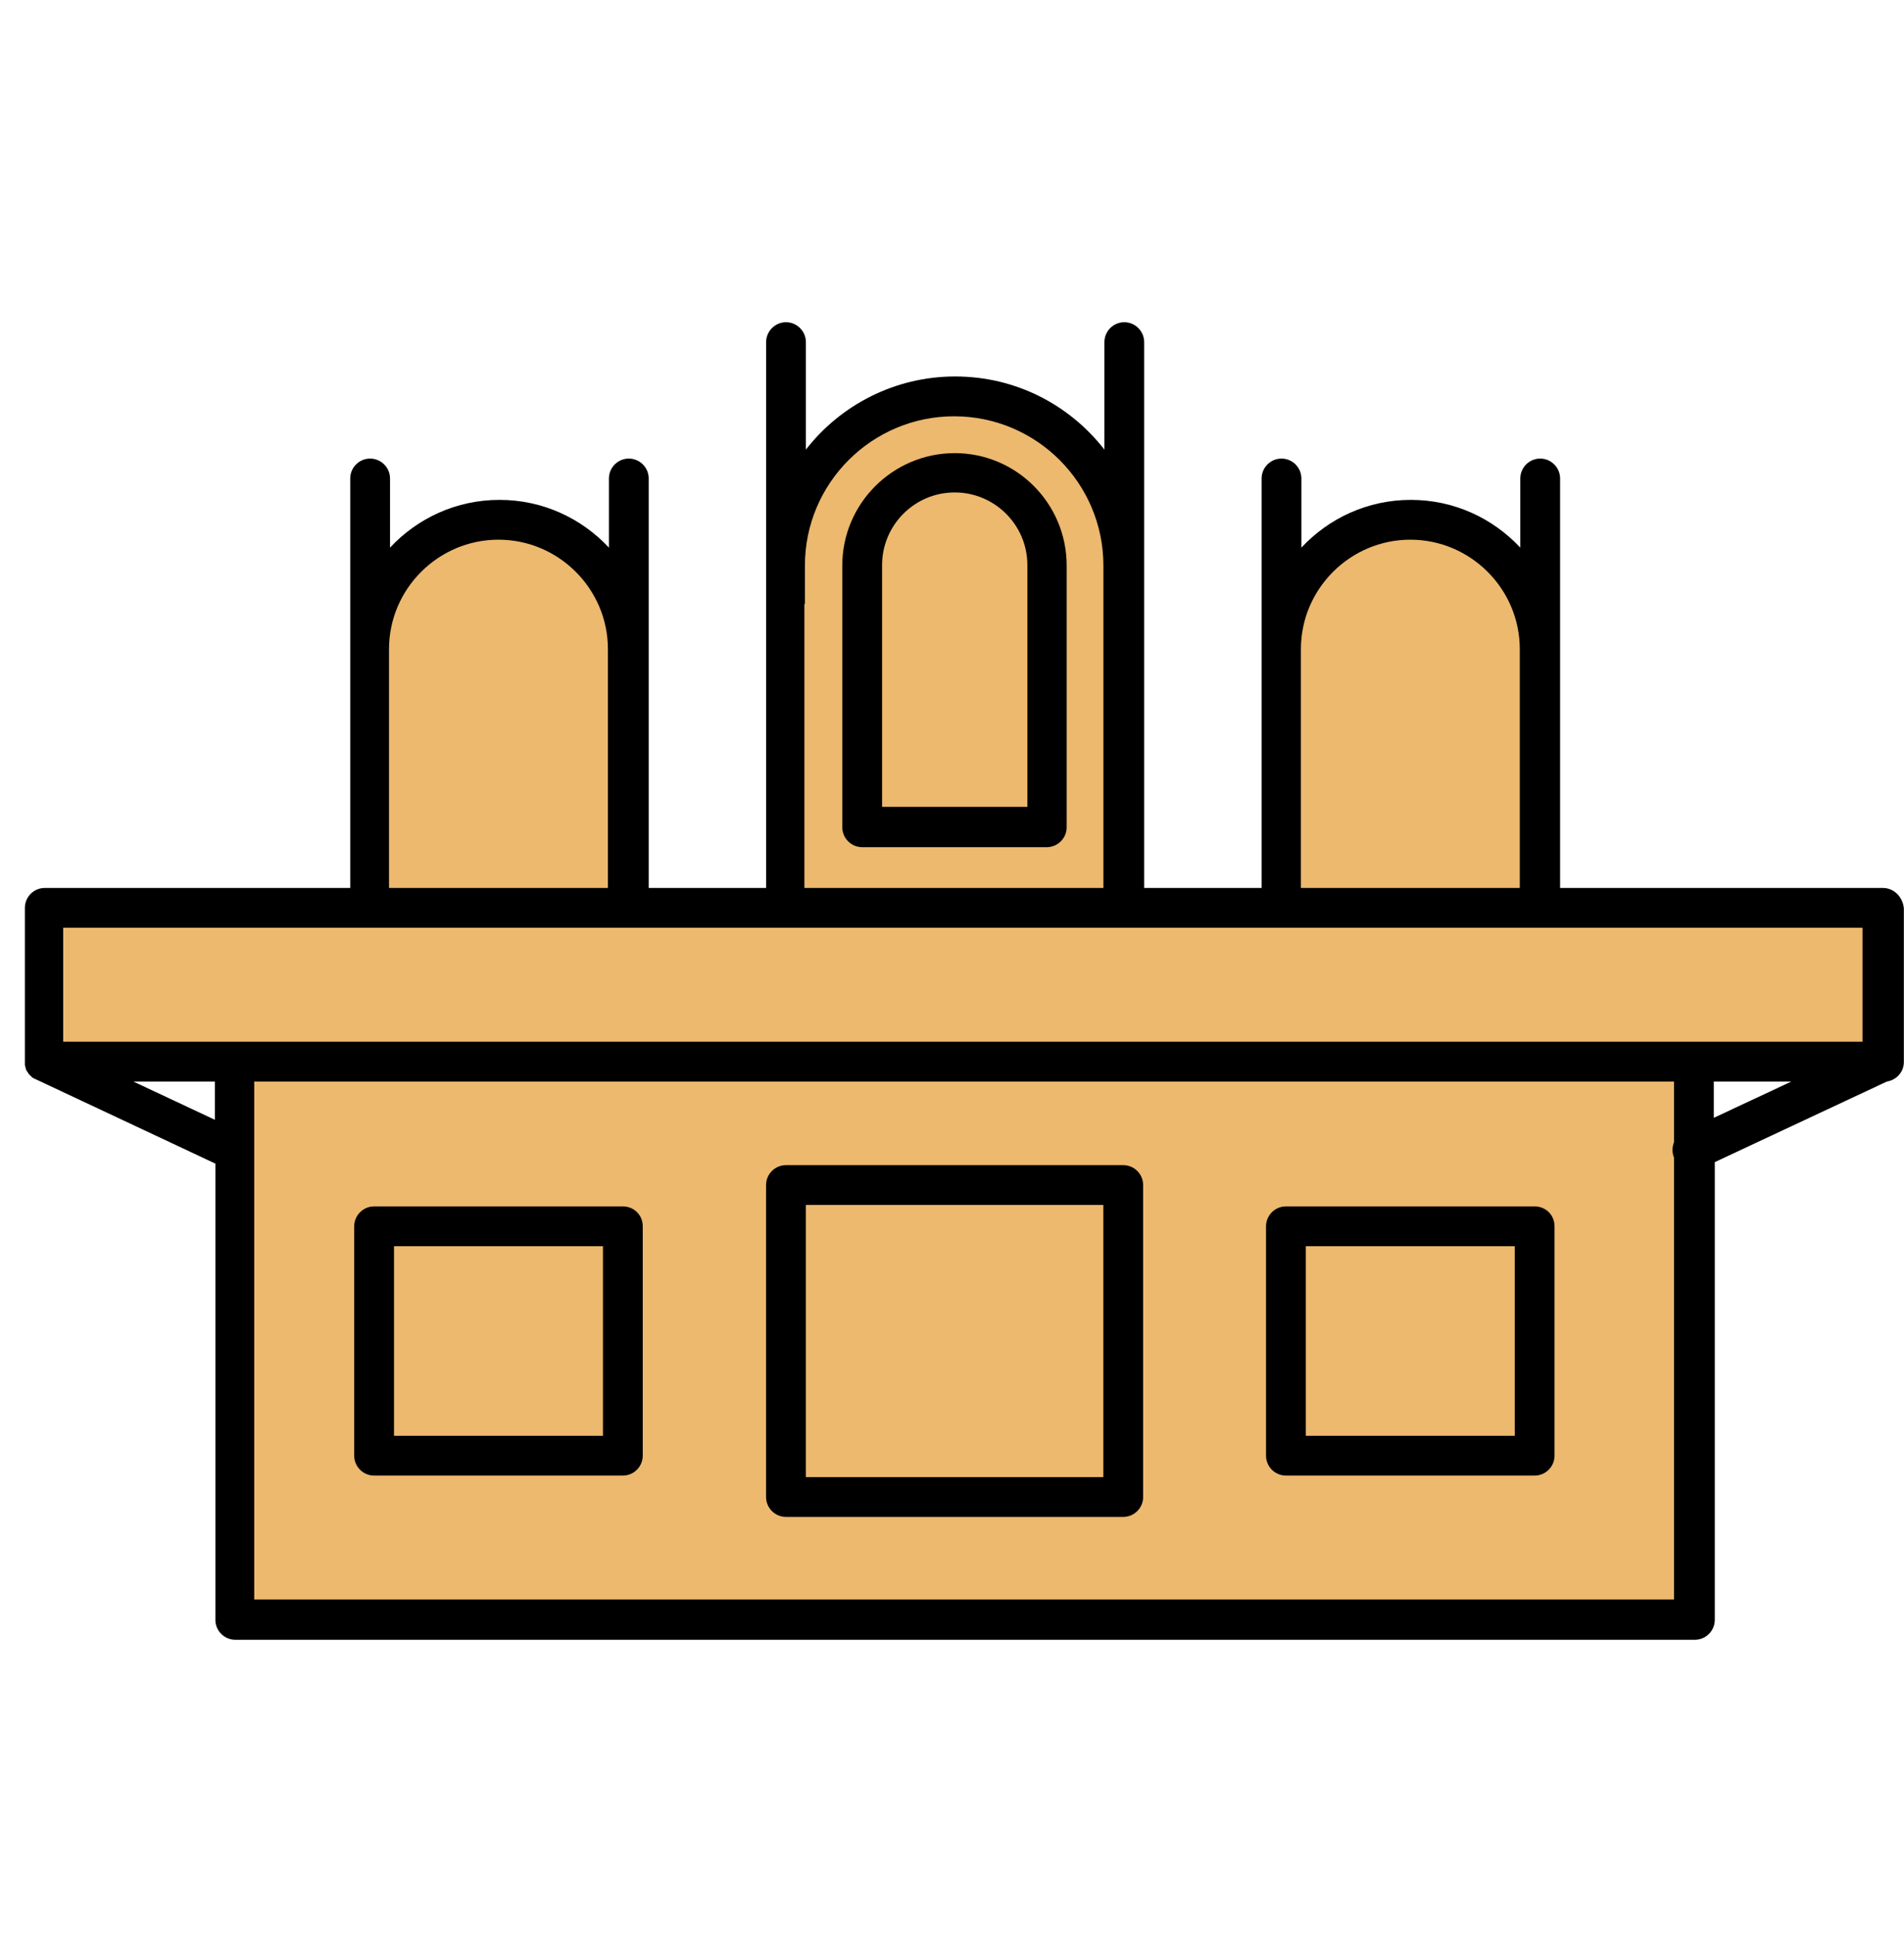
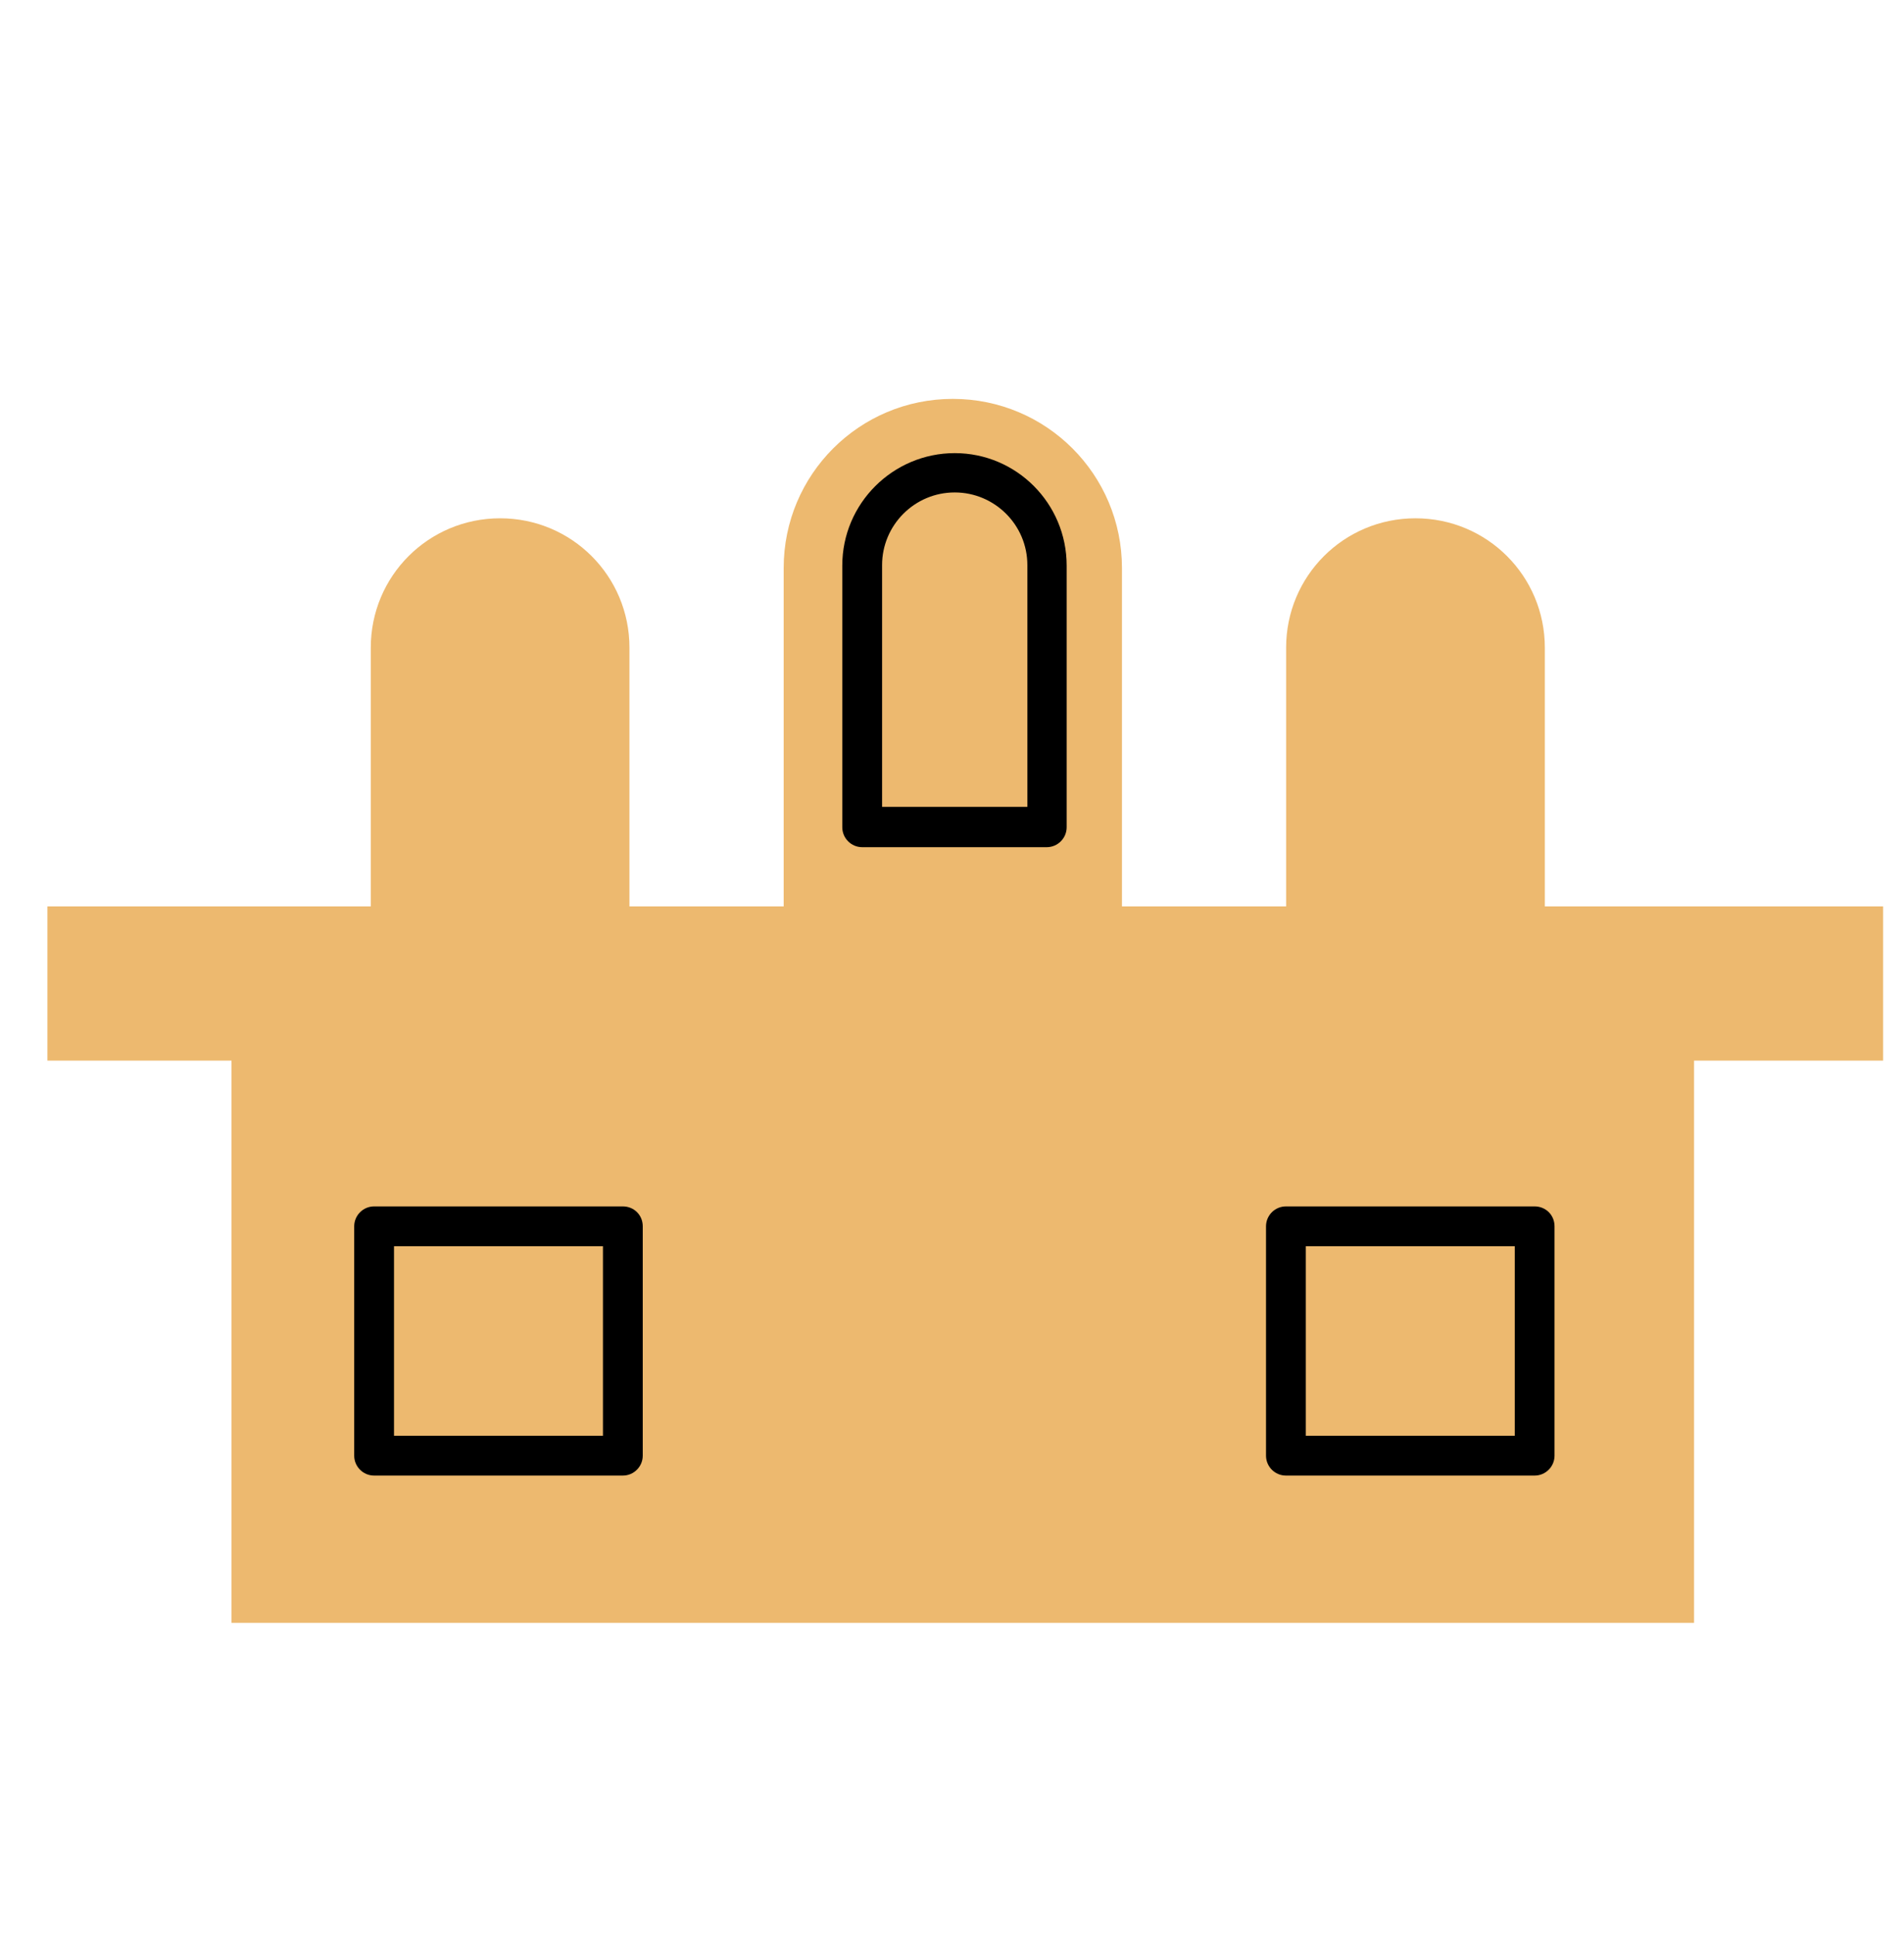
<svg xmlns="http://www.w3.org/2000/svg" width="64" height="65" viewBox="0 0 64 65" fill="none">
  <path d="M51.927 30.463V21.767C51.927 19.359 49.987 17.419 47.579 17.419C45.171 17.419 43.231 19.359 43.231 21.767V30.463H37.713V19.092C37.713 15.948 35.171 13.406 32.028 13.406C28.884 13.406 26.342 15.948 26.342 19.092V30.463H21.158V21.767C21.158 19.359 19.219 17.419 16.811 17.419C14.403 17.419 12.463 19.359 12.463 21.767V30.463H1.594V35.646H7.781V54.542H56.943V35.646H63.298V30.463H51.927Z" fill="#EDB96F" />
  <path d="M20.989 41.164H12.461V49.023H20.989V41.164Z" fill="#EDB96F" />
-   <path d="M51.427 41.164H42.898V49.023H51.427V41.164Z" fill="#EDB96F" />
  <path d="M37.64 39.994H26.57V50.194H37.64V39.994Z" fill="#EDB96F" />
-   <path d="M35.369 19.877C35.369 17.687 33.914 15.914 32.141 15.914C30.352 15.914 28.914 17.687 28.914 19.877V27.787H35.385V19.877H35.369Z" fill="#EDB96F" />
-   <path d="M63.292 29.843H52.44V22.803V21.816V16.081C52.44 15.713 52.139 15.412 51.771 15.412C51.403 15.412 51.102 15.713 51.102 16.081V18.405C50.182 17.419 48.878 16.8 47.423 16.8C45.968 16.8 44.664 17.419 43.744 18.405V16.081C43.744 15.713 43.443 15.412 43.075 15.412C42.708 15.412 42.407 15.713 42.407 16.081V21.816V22.803V29.843H38.46V20.295V19.007V11.499C38.46 11.131 38.159 10.83 37.791 10.83C37.423 10.83 37.123 11.131 37.123 11.499V15.111C35.952 13.606 34.146 12.653 32.106 12.653C30.066 12.653 28.243 13.623 27.089 15.111V11.499C27.089 11.131 26.788 10.83 26.421 10.83C26.053 10.83 25.752 11.131 25.752 11.499V19.007V20.295V29.843H21.805V22.803V21.816V16.081C21.805 15.713 21.504 15.412 21.136 15.412C20.768 15.412 20.468 15.713 20.468 16.081V18.405C19.548 17.419 18.244 16.8 16.789 16.8C15.334 16.8 14.03 17.419 13.11 18.405V16.081C13.11 15.713 12.809 15.412 12.441 15.412C12.073 15.412 11.772 15.713 11.772 16.081V21.816V22.803V29.843H1.505C1.137 29.843 0.836 30.144 0.836 30.512V35.679C0.836 35.696 0.836 35.712 0.836 35.729C0.836 35.746 0.836 35.779 0.836 35.796C0.836 35.813 0.853 35.829 0.853 35.863C0.853 35.88 0.869 35.896 0.869 35.93C0.869 35.946 0.886 35.963 0.903 35.997C0.92 36.013 0.92 36.03 0.936 36.047C0.953 36.063 0.953 36.08 0.97 36.097C0.986 36.114 1.003 36.13 1.02 36.147C1.037 36.164 1.053 36.181 1.07 36.197C1.087 36.214 1.104 36.231 1.12 36.231C1.137 36.247 1.17 36.264 1.187 36.264C1.204 36.264 1.204 36.281 1.221 36.281L7.24 39.107V54.441C7.24 54.809 7.541 55.11 7.909 55.11H56.971C57.339 55.11 57.64 54.809 57.64 54.441V39.057L63.426 36.348C63.744 36.298 63.995 36.03 63.995 35.696V30.529C63.961 30.144 63.66 29.843 63.292 29.843ZM43.728 22.803V21.816C43.728 19.793 45.383 18.138 47.407 18.138C49.43 18.138 51.085 19.793 51.085 21.816V22.803V29.843H43.728V22.803ZM27.056 20.295V19.007C27.056 16.231 29.313 13.991 32.072 13.991C34.848 13.991 37.089 16.248 37.089 19.007V20.295V29.843H27.039V20.295H27.056ZM13.076 22.803V21.816C13.076 19.793 14.732 18.138 16.755 18.138C18.779 18.138 20.434 19.793 20.434 21.816V22.803V29.843H13.076V22.803ZM2.14 31.181H62.607V35.01H56.921H7.859H2.124V31.181H2.14ZM4.481 36.348H7.224V37.635L4.481 36.348ZM8.545 53.772V36.348H56.269V38.388C56.202 38.555 56.202 38.739 56.269 38.906V53.755H8.545V53.772ZM57.607 36.348H60.215L57.607 37.568V36.348Z" fill="black" />
-   <path d="M37.756 39.158H26.419C26.051 39.158 25.75 39.459 25.75 39.827V50.312C25.75 50.68 26.051 50.981 26.419 50.981H37.756C38.124 50.981 38.425 50.68 38.425 50.312V39.827C38.425 39.459 38.124 39.158 37.756 39.158ZM37.087 49.643H27.088V40.496H37.087V49.643Z" fill="black" />
+   <path d="M35.369 19.877C35.369 17.687 33.914 15.914 32.141 15.914C30.352 15.914 28.914 17.687 28.914 19.877V27.787V19.877H35.369Z" fill="#EDB96F" />
  <path d="M32.092 15.229C30.018 15.229 28.312 16.917 28.312 19.008V27.803C28.312 28.171 28.613 28.472 28.981 28.472H35.185C35.553 28.472 35.854 28.171 35.854 27.803V19.008C35.854 16.917 34.165 15.229 32.092 15.229ZM34.516 27.118H29.65V18.991C29.65 17.653 30.737 16.55 32.092 16.55C33.429 16.55 34.533 17.637 34.533 18.991V27.118H34.516Z" fill="black" />
  <path d="M20.936 40.545H12.575C12.207 40.545 11.906 40.846 11.906 41.214V48.923C11.906 49.291 12.207 49.592 12.575 49.592H20.936C21.304 49.592 21.605 49.291 21.605 48.923V41.214C21.605 40.829 21.304 40.545 20.936 40.545ZM20.267 48.254H13.244V41.883H20.267V48.254Z" fill="black" />
  <path d="M51.584 40.545H43.224C42.856 40.545 42.555 40.846 42.555 41.214V48.923C42.555 49.291 42.856 49.592 43.224 49.592H51.584C51.952 49.592 52.253 49.291 52.253 48.923V41.214C52.253 40.829 51.952 40.545 51.584 40.545ZM50.916 48.254H43.892V41.883H50.916V48.254Z" fill="black" />
</svg>